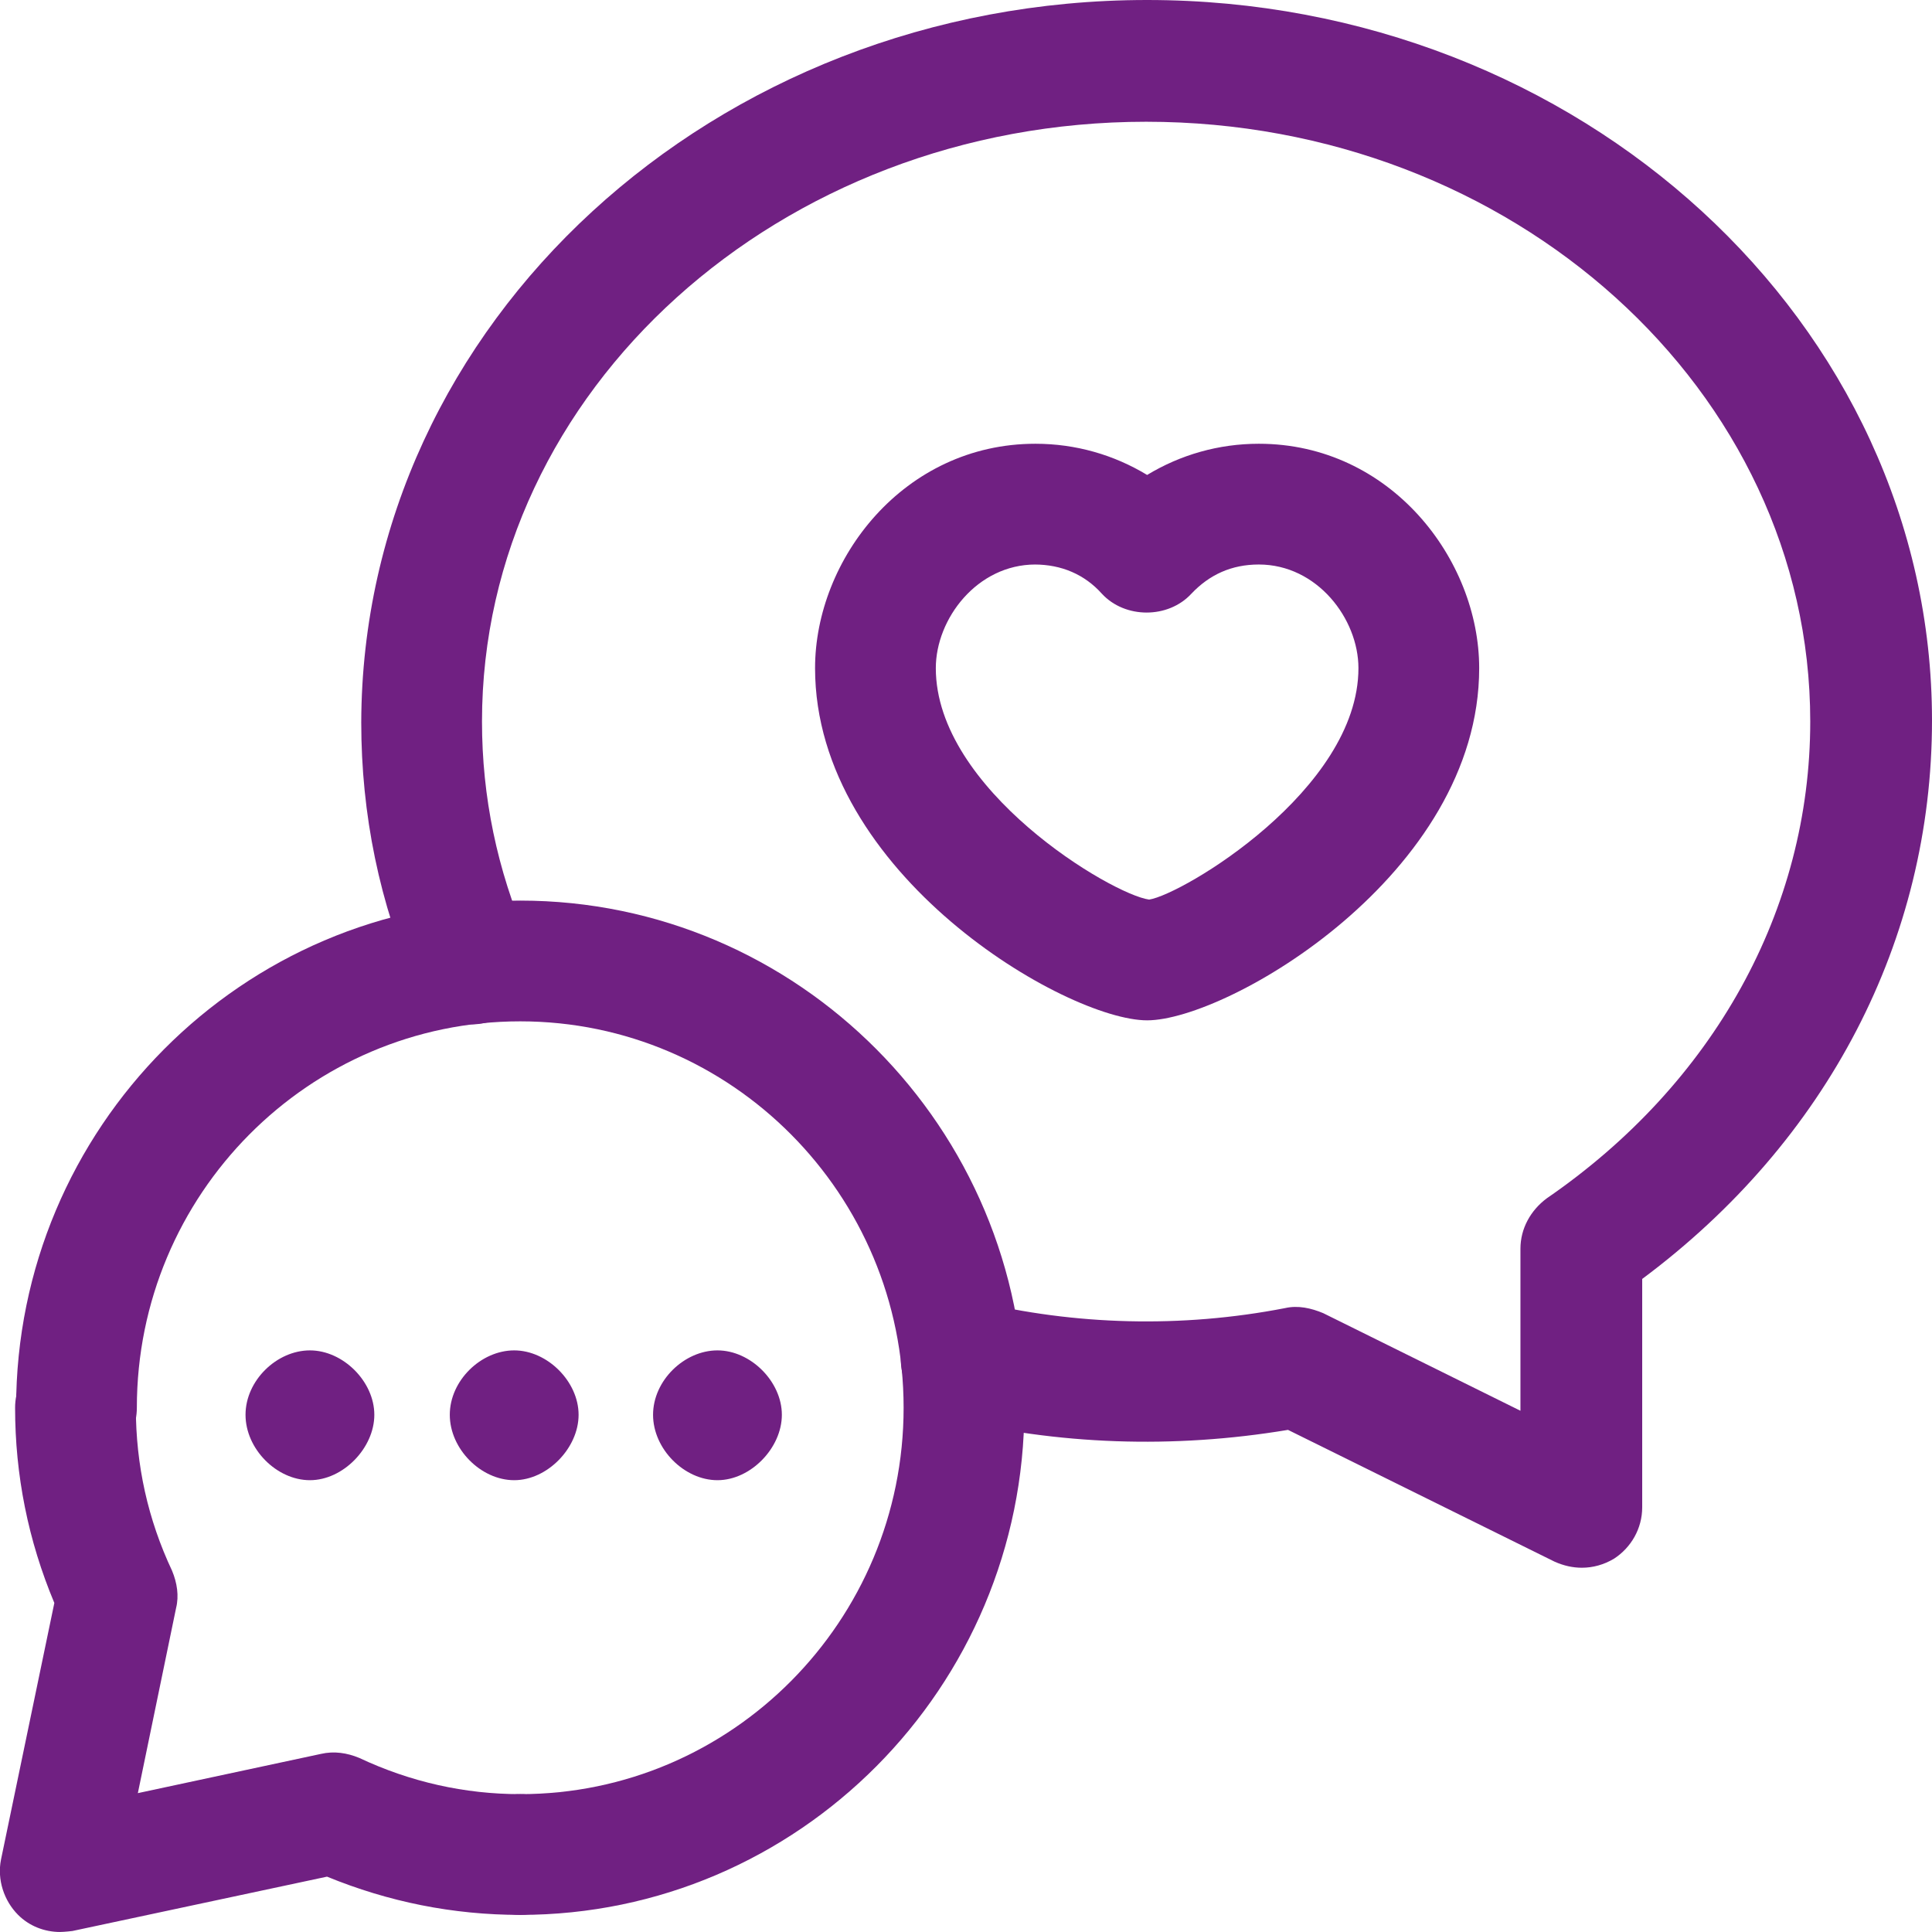
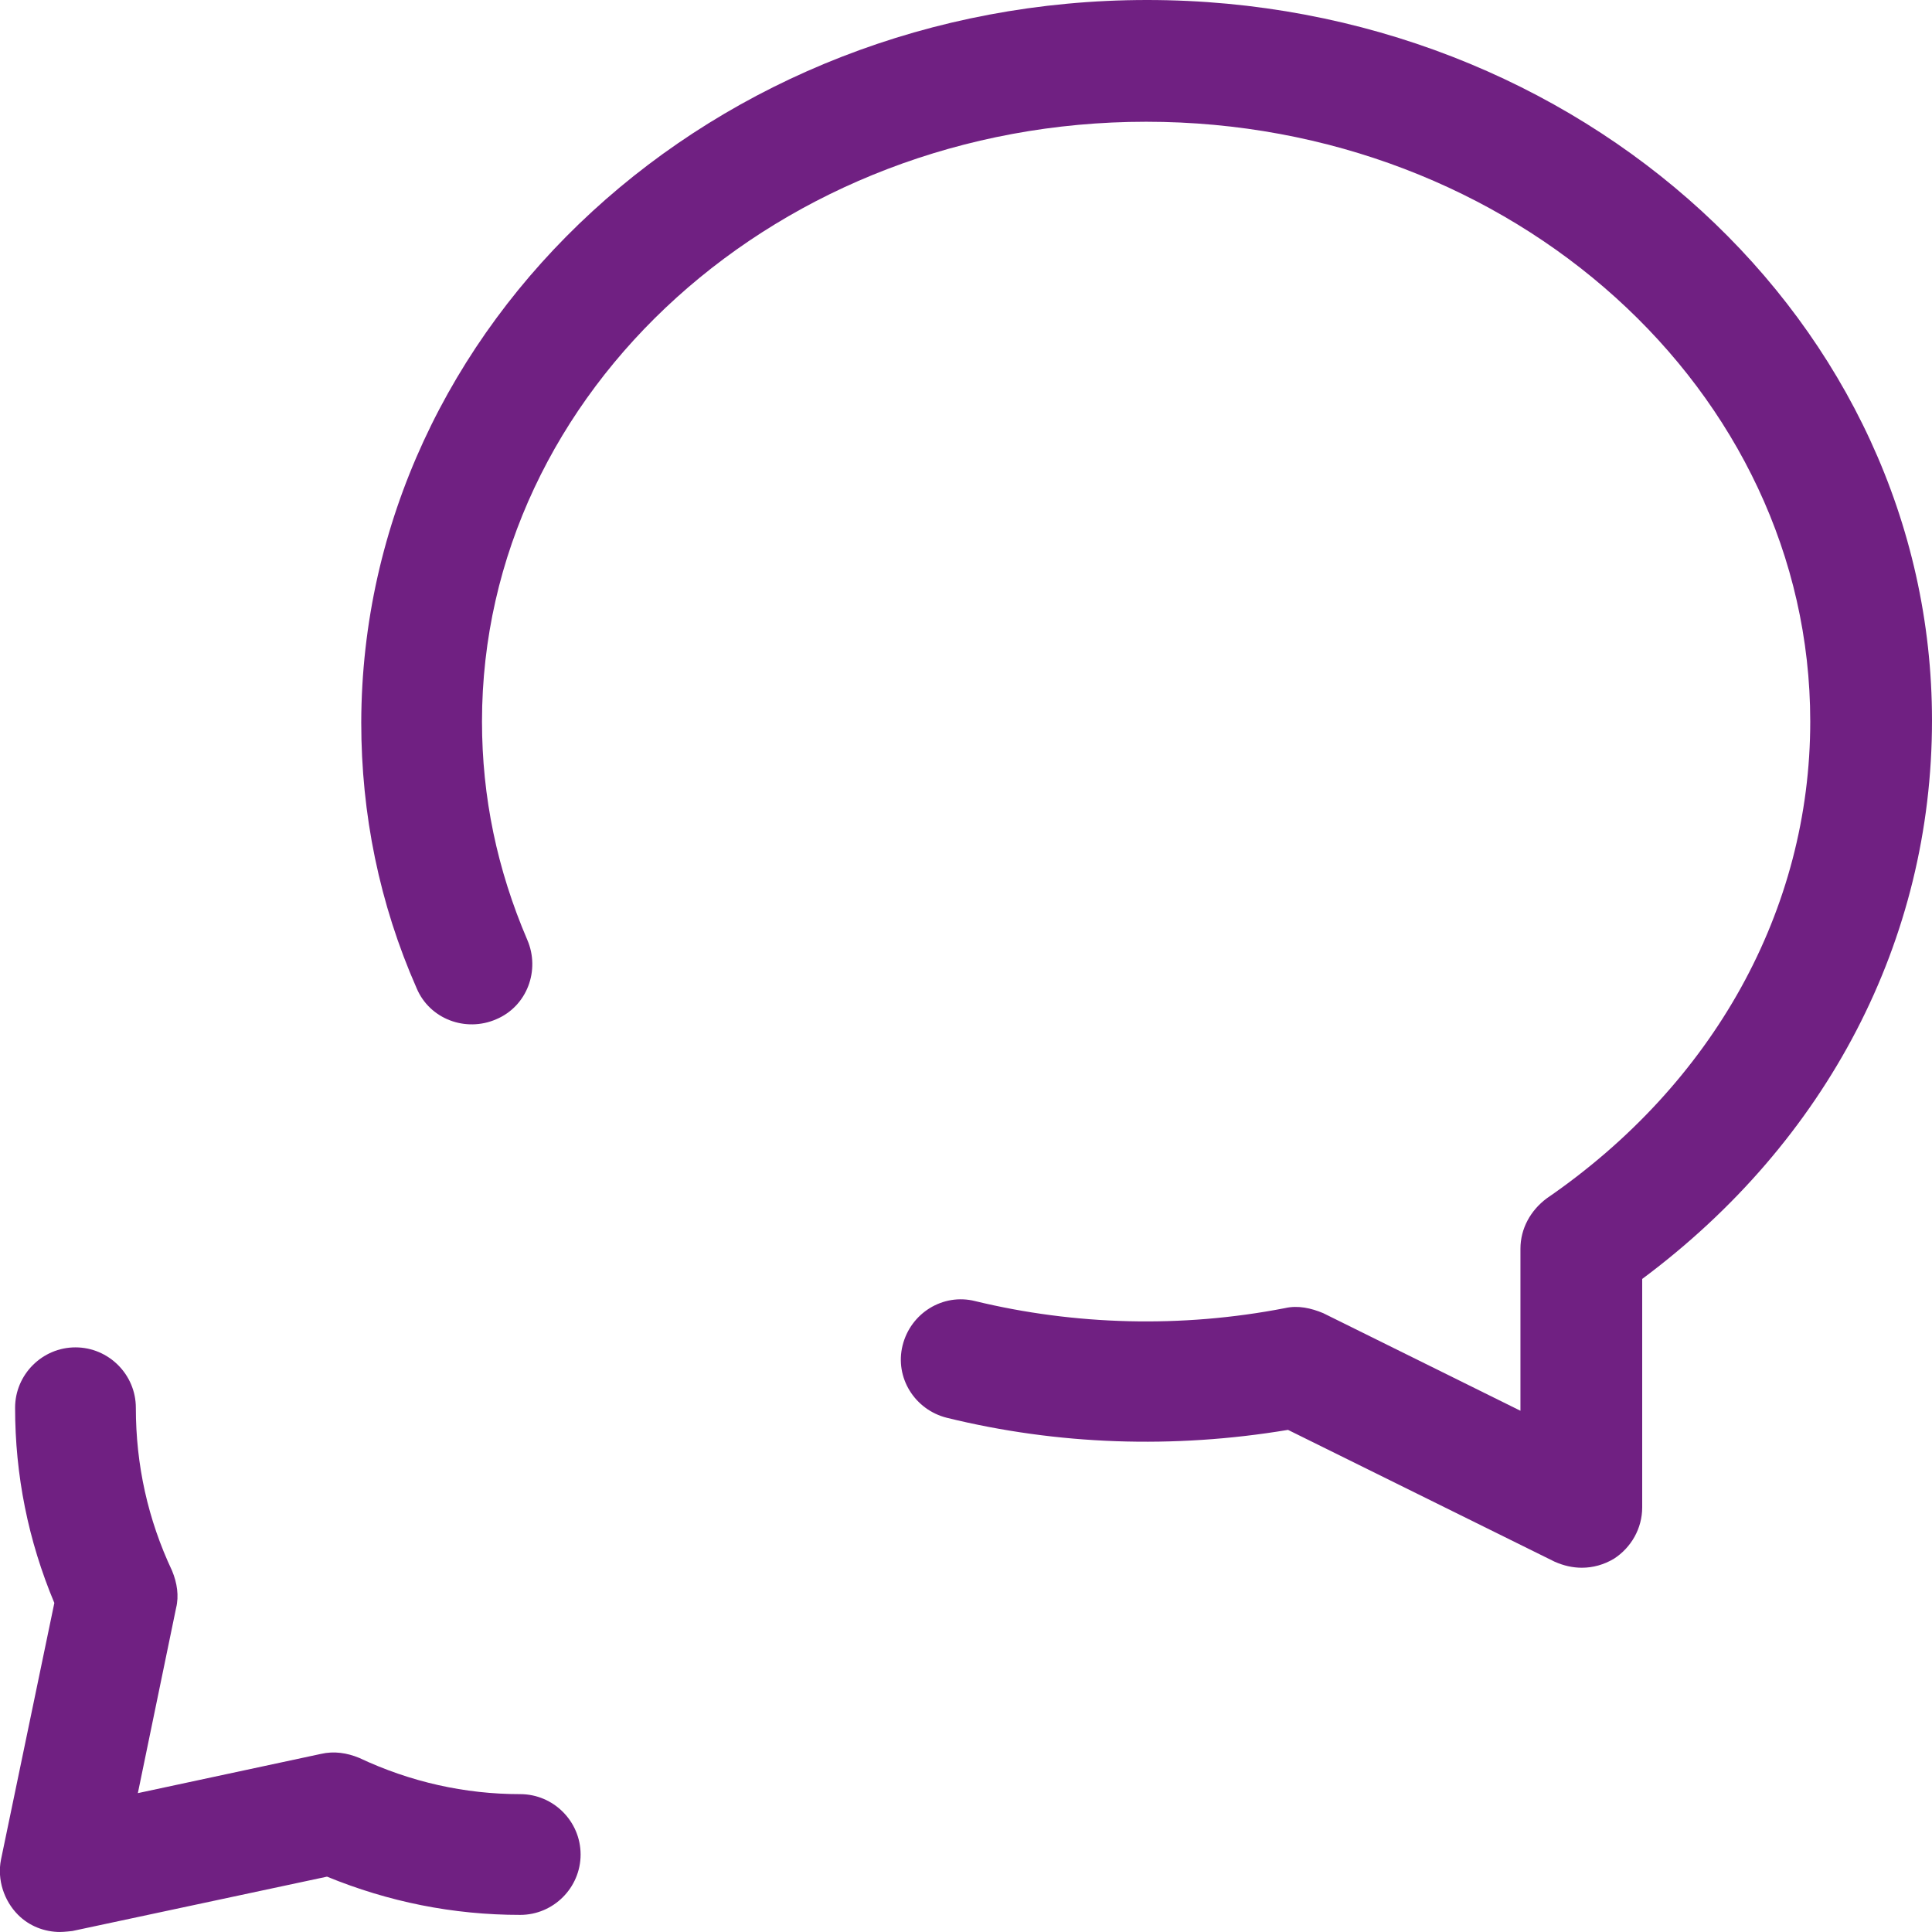
<svg xmlns="http://www.w3.org/2000/svg" id="Layer_2663bb4dd2777f" viewBox="0 0 19.2 19.2" aria-hidden="true" width="19px" height="19px">
  <defs>
    <linearGradient class="cerosgradient" data-cerosgradient="true" id="CerosGradient_id3b87a641f" gradientUnits="userSpaceOnUse" x1="50%" y1="100%" x2="50%" y2="0%">
      <stop offset="0%" stop-color="#d1d1d1" />
      <stop offset="100%" stop-color="#d1d1d1" />
    </linearGradient>
    <linearGradient />
    <style>.cls-1-663bb4dd2777f{fill:#702082;stroke-width:0px;}</style>
  </defs>
  <g id="Icons_Outlines_Titles663bb4dd2777f">
-     <path class="cls-1-663bb4dd2777f" d="M5.17,19.03c-.33,0-.6-.27-.6-.6s.27-.6.6-.6c2.1,0,3.81-1.72,3.81-3.84s-1.71-3.84-3.81-3.84-3.81,1.72-3.81,3.84c0,.33-.27.6-.6.6s-.6-.27-.6-.6c0-2.78,2.25-5.04,5.01-5.04s5.01,2.26,5.01,5.04-2.25,5.04-5.01,5.04Z" />
    <g id="SVGID663bb4dd2777f">
      <path class="cls-1-663bb4dd2777f" d="M.6,19.2c-.16,0-.31-.06-.42-.17-.14-.14-.21-.35-.17-.55l.53-2.55c-.26-.62-.39-1.27-.39-1.94,0-.33.27-.6.6-.6s.6.27.6.6c0,.57.12,1.11.36,1.62.05.12.07.25.04.37l-.38,1.84,1.82-.39c.13-.03.26-.01.38.04.51.24,1.05.36,1.6.36.33,0,.6.27.6.6s-.27.6-.6.6c-.67,0-1.31-.13-1.92-.38l-2.53.54s-.08.01-.13.01Z" />
    </g>
    <path class="cls-1-663bb4dd2777f" d="M15.72,15.58c-.09,0-.18-.02-.27-.06l-2.65-1.31c-1.14.19-2.29.15-3.39-.12-.32-.08-.52-.4-.44-.72.08-.32.4-.52.72-.44.99.24,2.05.27,3.08.07.13-.03.26,0,.38.05l1.96.97v-1.61c0-.2.1-.38.26-.5,1.66-1.14,2.62-2.87,2.62-4.74,0-3.29-2.96-5.96-6.6-5.96s-6.6,2.67-6.6,5.96c0,.75.15,1.47.45,2.17.13.3,0,.66-.31.79-.3.13-.66,0-.79-.31-.37-.84-.55-1.73-.55-2.64C3.6,3.21,7.1,0,11.4,0s7.8,3.21,7.8,7.16c0,2.18-1.04,4.18-2.88,5.55v2.27c0,.21-.11.4-.28.51-.1.06-.21.09-.32.09Z" />
-     <path class="cls-1-663bb4dd2777f" d="M3.08,14.71c-.33,0-.64-.31-.64-.65s.31-.64.64-.64.64.31.64.64-.31.65-.64.65Z" />
-     <path class="cls-1-663bb4dd2777f" d="M5.11,14.71c-.33,0-.64-.31-.64-.65s.31-.64.64-.64.64.31.64.64-.31.65-.64.65Z" />
-     <path class="cls-1-663bb4dd2777f" d="M7.13,14.71c-.33,0-.64-.31-.64-.65s.31-.64.64-.64.64.31.64.64-.31.65-.64.65Z" />
-     <path class="cls-1-663bb4dd2777f" d="M11.4,10.14c-.8,0-3.3-1.45-3.3-3.5,0-1.08.88-2.23,2.19-2.23.4,0,.78.11,1.11.31.33-.2.71-.31,1.11-.31,1.31,0,2.19,1.15,2.19,2.23,0,2.05-2.5,3.5-3.3,3.5ZM10.29,5.61c-.58,0-.99.54-.99,1.03,0,1.21,1.75,2.25,2.12,2.3.33-.05,2.08-1.09,2.08-2.3,0-.49-.41-1.03-.99-1.03-.27,0-.49.1-.67.29-.23.25-.66.25-.89,0-.17-.19-.4-.29-.67-.29Z" />
  </g>
</svg>